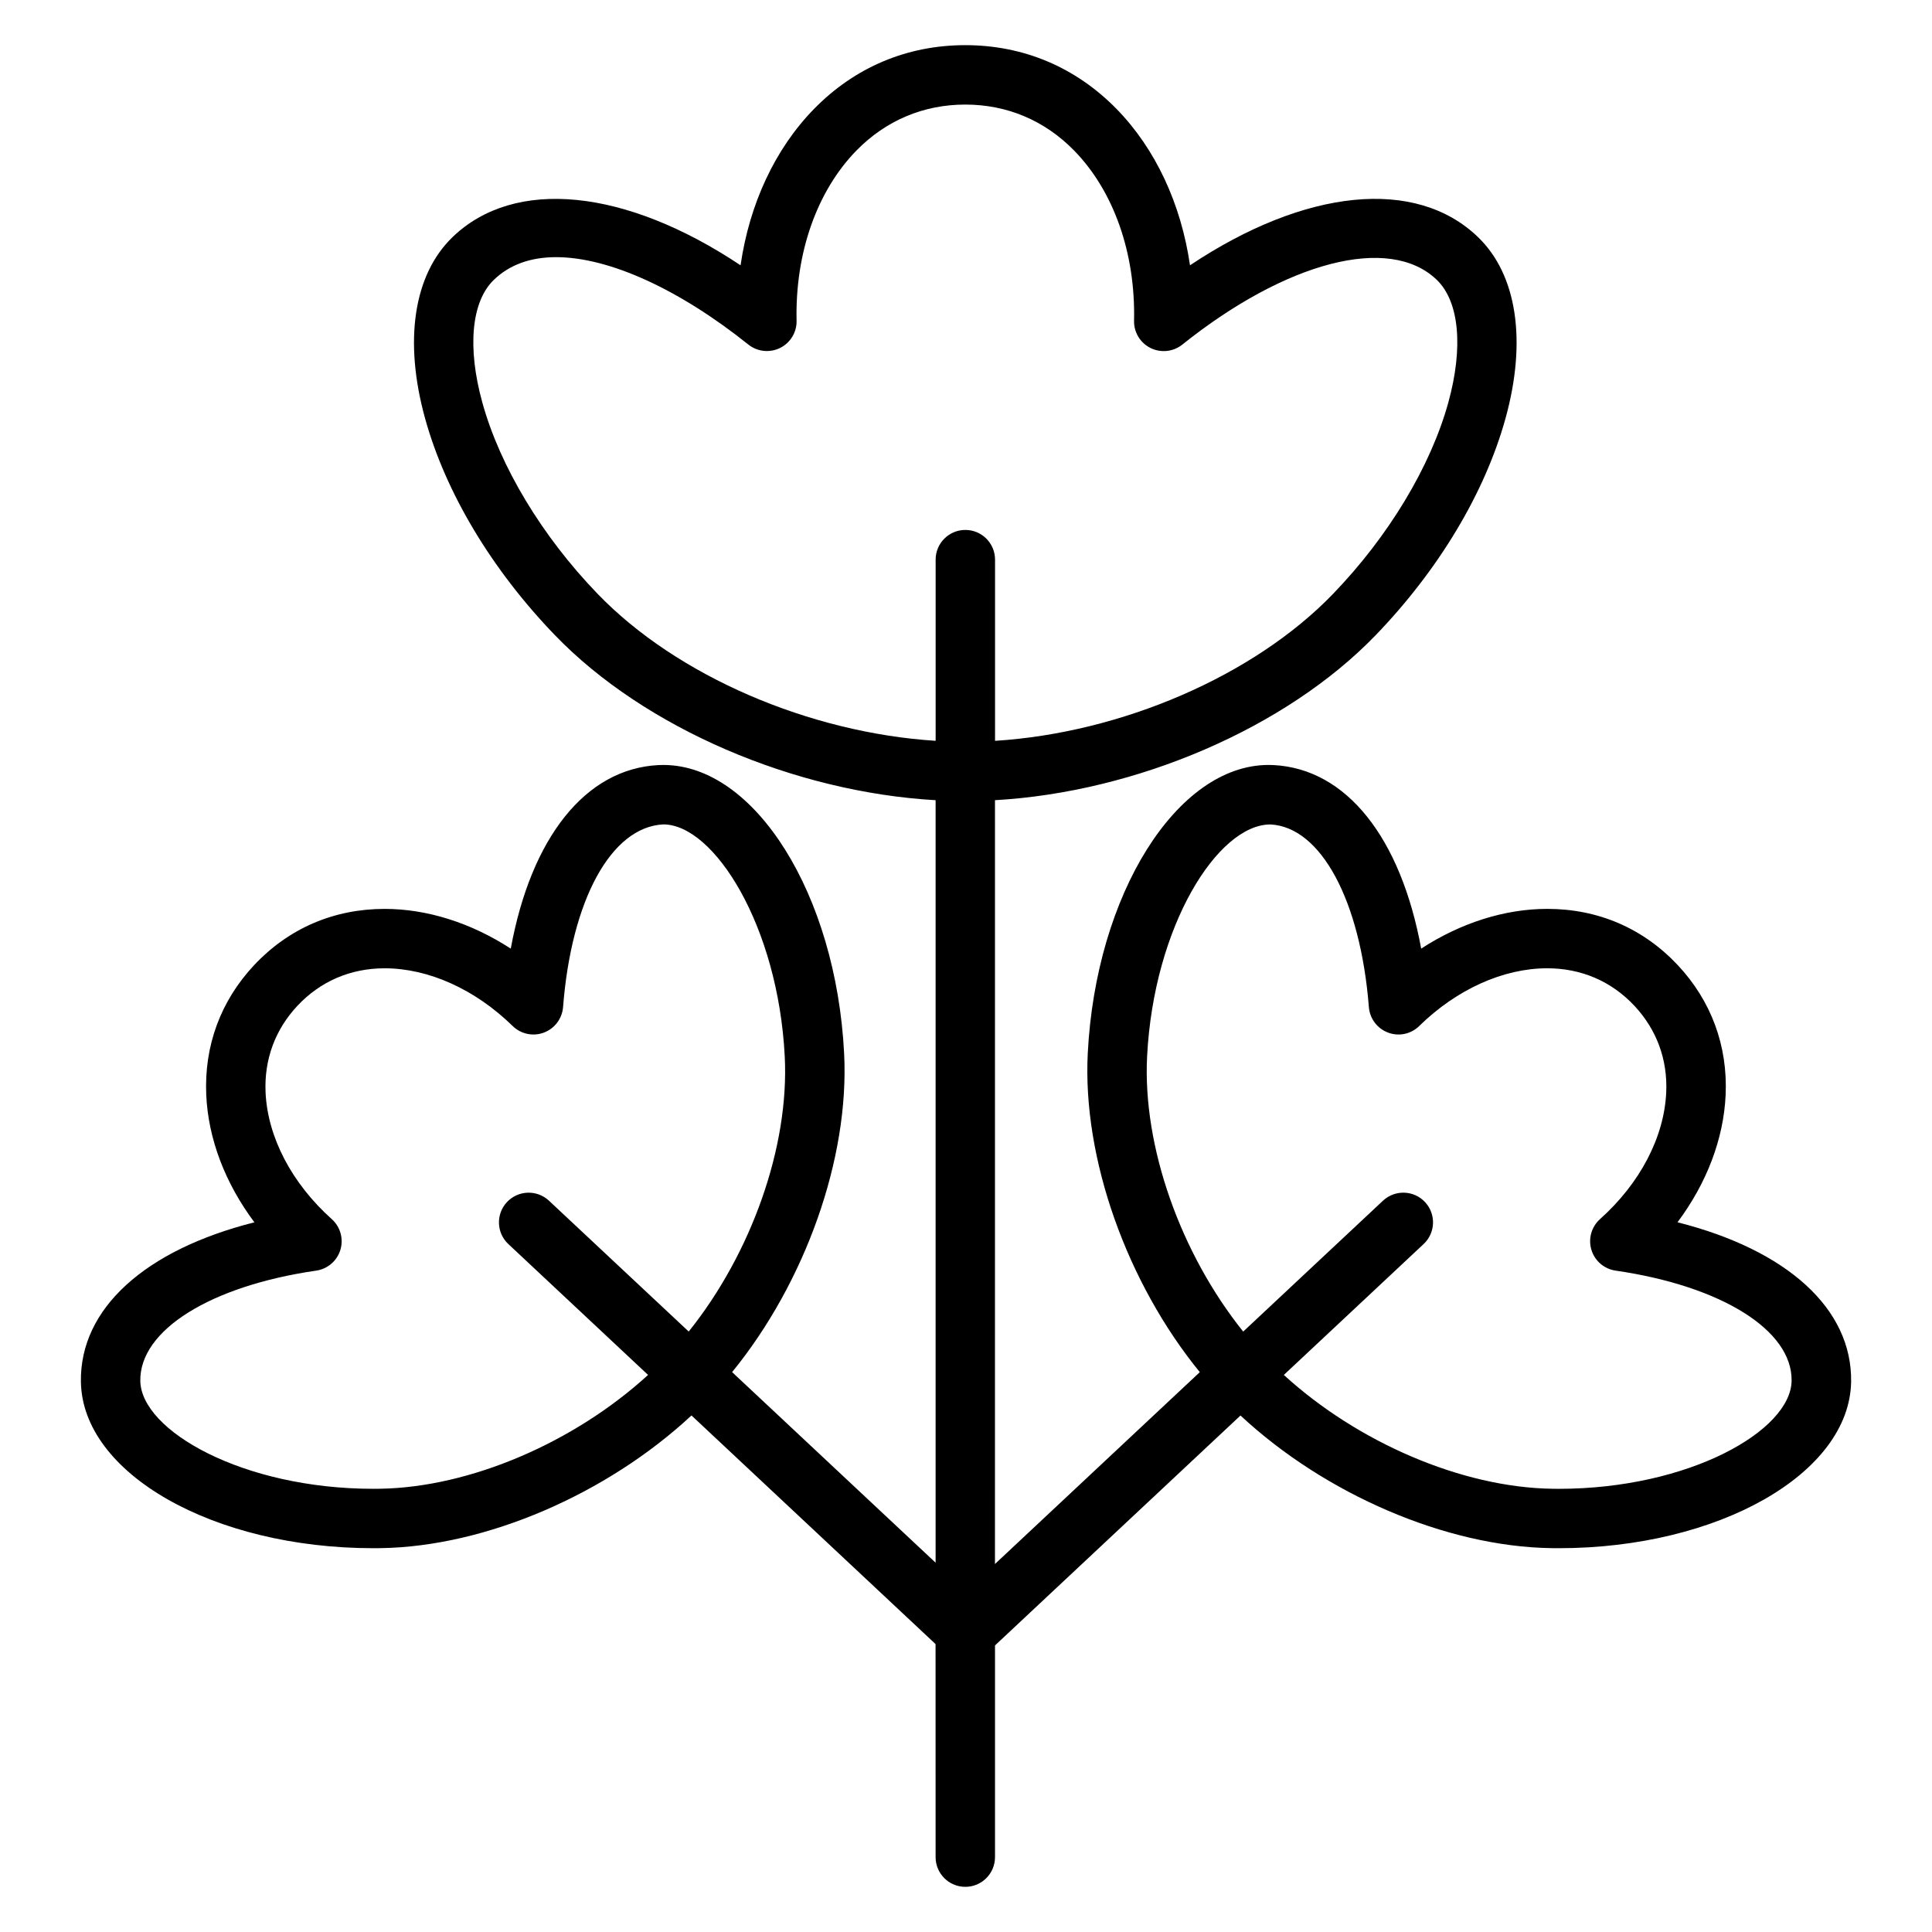
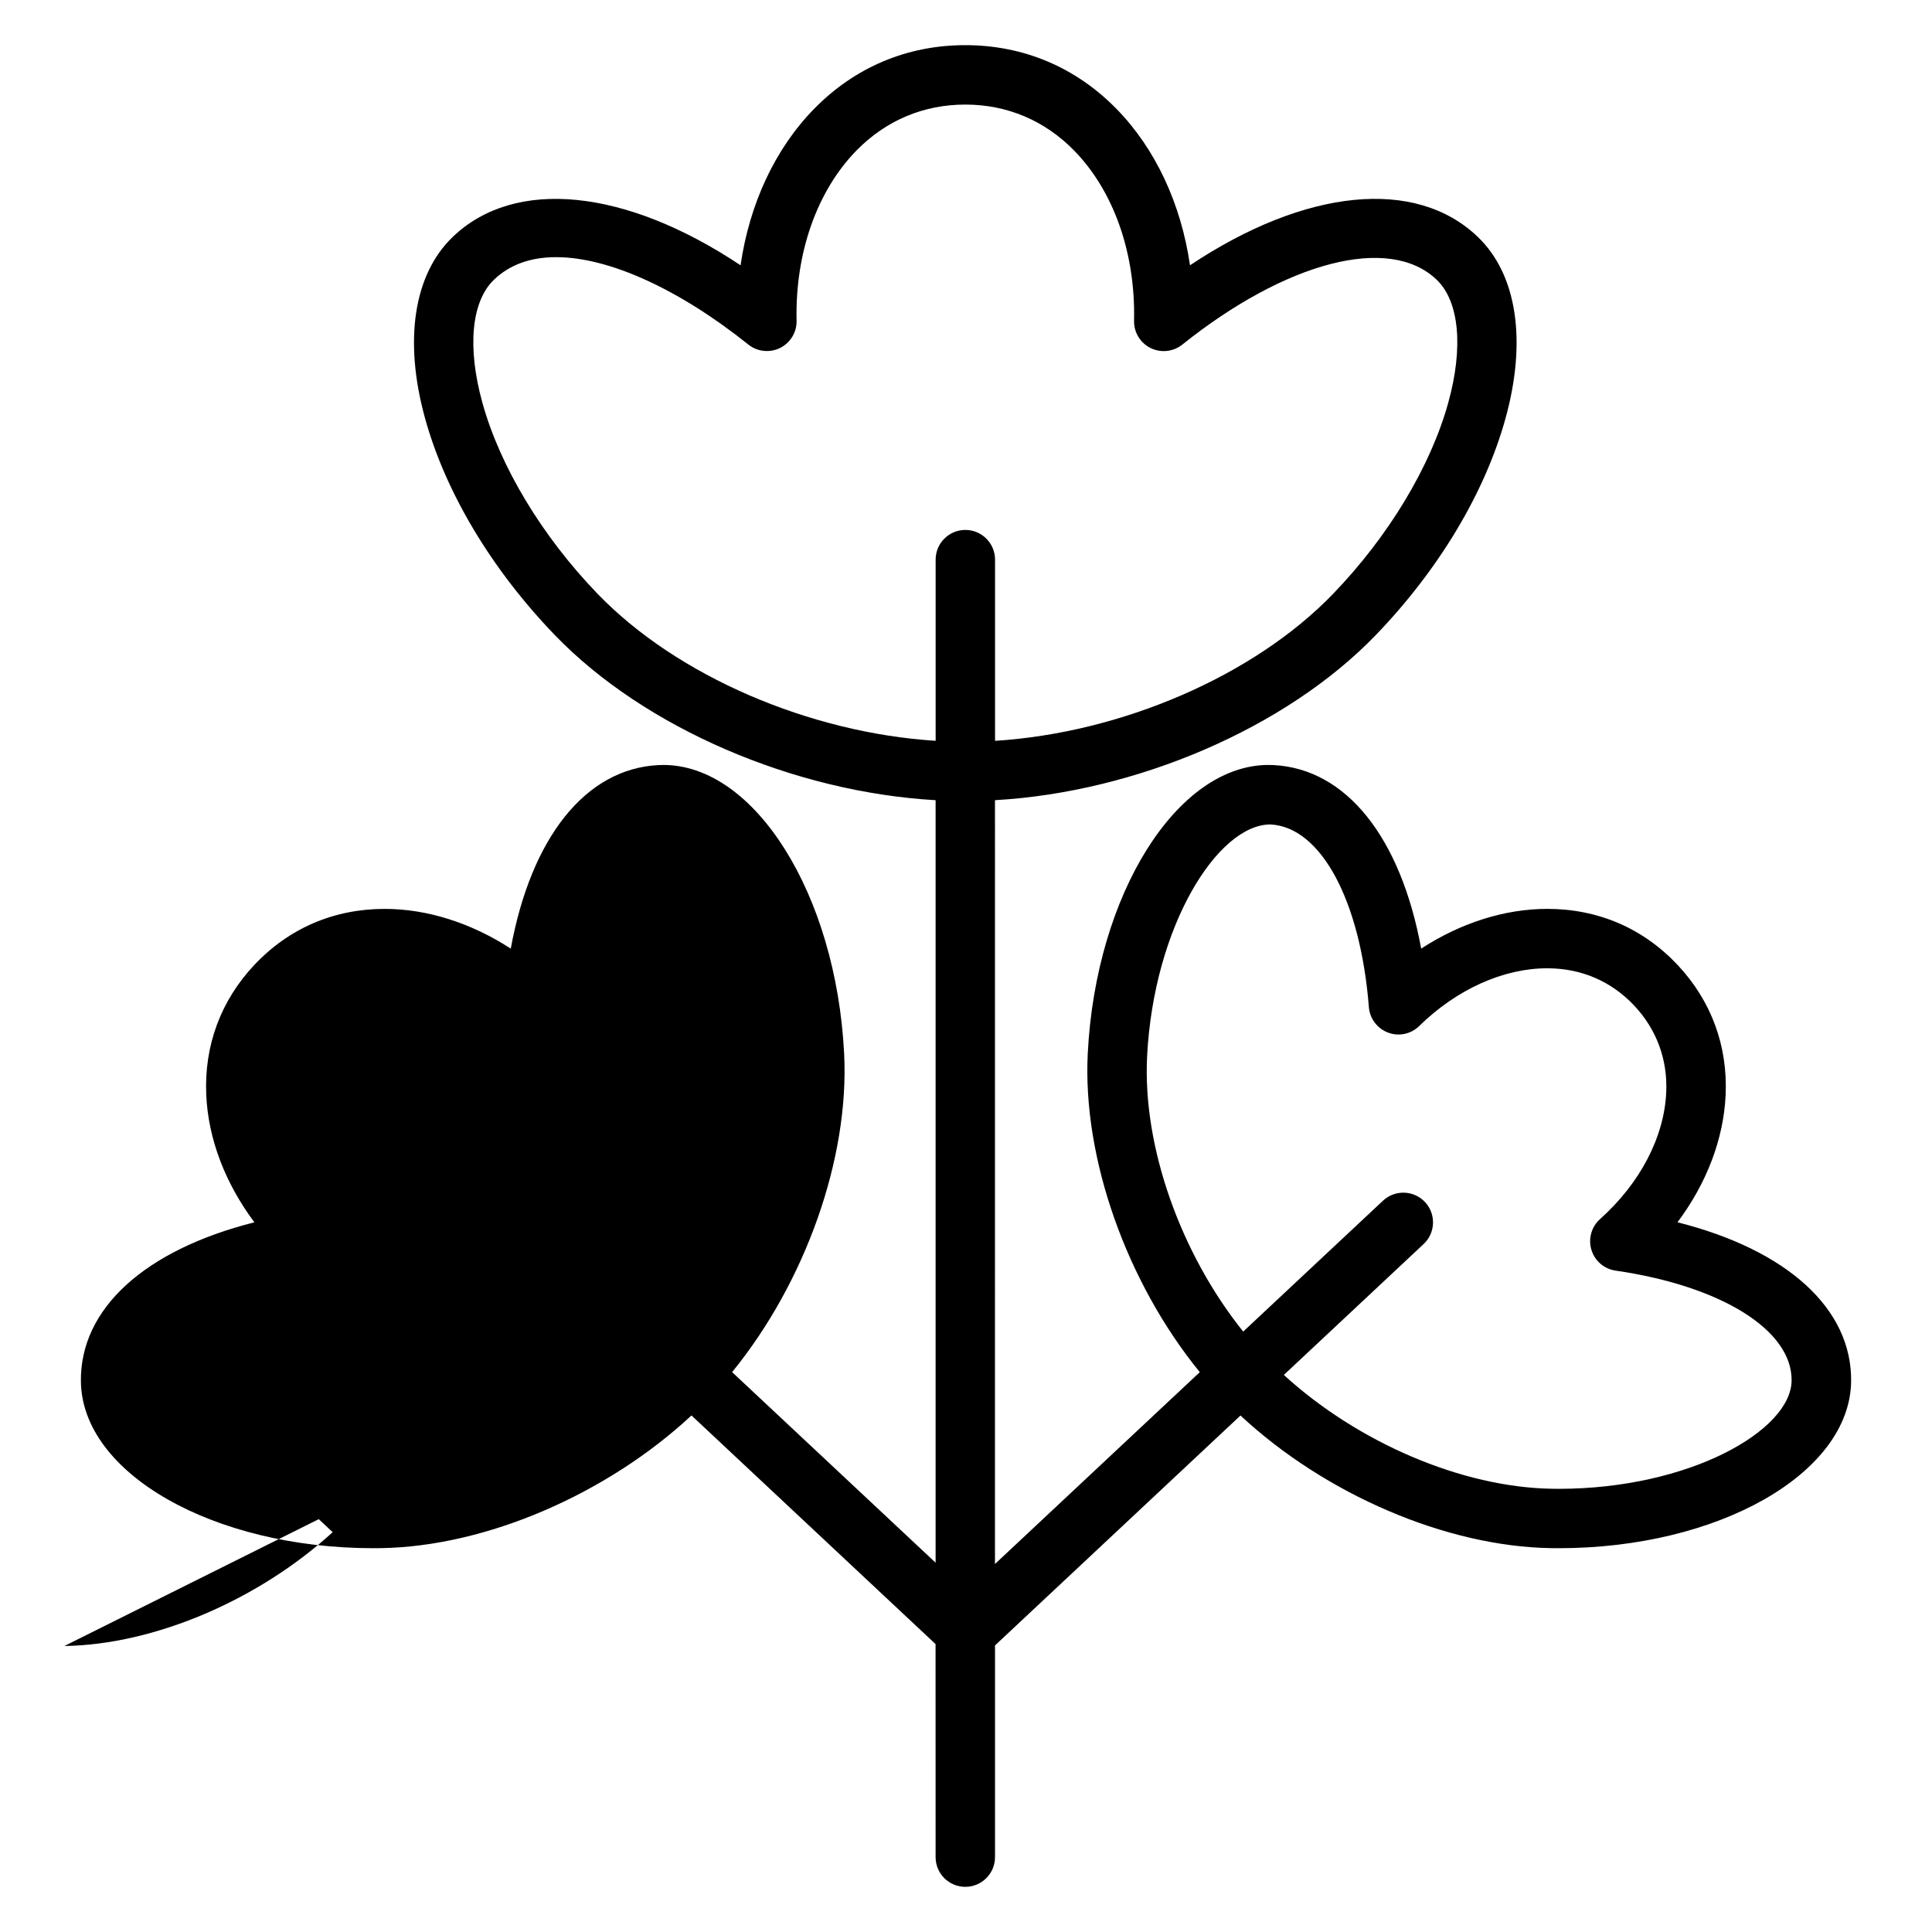
<svg xmlns="http://www.w3.org/2000/svg" fill="#000000" width="800px" height="800px" version="1.1" viewBox="144 144 512 512">
-   <path d="m588.55 467.92c7.715-10.305 12.242-22.09 12.762-33.762 0.574-13.02-3.809-24.906-12.676-34.379-9.141-9.754-21.098-14.918-34.59-14.918-11.32 0-22.977 3.746-33.418 10.531-5.414-29.395-19.789-47.656-39.141-48.641l-1.309-0.031c-24.27 0-45.762 34.273-47.91 76.406-1.426 27.922 10.398 60.852 29.691 84.508l-54.285 50.844 0.004-202.42c37.398-2.133 77.105-19.066 100.92-43.762 16.727-17.359 28.93-37.738 34.371-57.402 5.699-20.594 3.039-38.125-7.289-48.066-16.461-15.871-45.801-12.879-76.32 7.477-2.356-16.246-9.125-30.859-19.453-41.422-10.82-11.066-24.684-16.918-40.098-16.918-15.414 0-29.277 5.848-40.102 16.918-10.328 10.57-17.098 25.168-19.453 41.422-30.527-20.355-59.875-23.332-76.312-7.484-10.336 9.957-12.988 27.48-7.289 48.082 5.441 19.656 17.648 40.039 34.379 57.395 23.805 24.695 63.512 41.621 100.91 43.762v202.07l-53.93-50.508c19.316-23.68 31.133-56.602 29.684-84.492-2.148-42.133-23.641-76.406-47.91-76.406l-1.301 0.031c-19.363 0.984-33.738 19.238-39.133 48.641-10.438-6.785-22.105-10.531-33.418-10.531-13.477 0-25.441 5.156-34.605 14.918-8.863 9.469-13.25 21.355-12.676 34.379 0.512 11.676 5.047 23.457 12.762 33.762-28.977 7.32-46.258 22.852-45.98 42.219 0.34 24.348 35.102 44.145 77.492 44.145l1.938-0.016c27.945-0.402 60.031-14.359 82.379-35.164l64.684 60.59 0.012 56.461c0 4.352 3.527 7.871 7.871 7.871s7.871-3.519 7.871-7.871v-56.105l65.055-60.93c22.348 20.805 54.441 34.746 82.395 35.148l1.938 0.016c42.344 0 77.113-19.805 77.492-44.145 0.27-19.375-17.023-34.906-46.008-42.227zm-343.91 70.613-1.707 0.016c-34.551 0-61.559-15.391-61.75-28.621-0.188-13.398 18.547-25.129 46.617-29.199 3.023-0.441 5.527-2.582 6.406-5.512 0.883-2.93-0.008-6.102-2.289-8.141-10.621-9.508-17.012-21.758-17.539-33.613-0.379-8.691 2.535-16.617 8.438-22.914 6.094-6.504 14.09-9.941 23.113-9.941 11.637 0 23.992 5.574 33.93 15.297 2.188 2.141 5.434 2.824 8.273 1.746 2.867-1.078 4.84-3.715 5.086-6.754 2.203-28.277 12.676-47.727 26.559-48.422 13.438 0 30.418 26.844 32.188 61.473 1.234 23.922-8.863 52.238-25.449 72.926l-37.031-34.676c-3.164-2.969-8.156-2.809-11.133 0.363-2.969 3.172-2.809 8.156 0.363 11.125l37.031 34.684c-19.535 17.875-47.137 29.809-71.105 30.164zm57.727-237.16c-14.73-15.266-25.852-33.738-30.535-50.672-4.055-14.633-2.914-26.805 3.047-32.543 4.125-3.984 9.676-6.008 16.492-6.008 13.973 0 32.543 8.438 50.949 23.16 2.379 1.906 5.66 2.25 8.406 0.906 2.738-1.363 4.449-4.172 4.375-7.234-0.402-17.926 5.383-34.363 15.871-45.098 7.793-7.961 17.766-12.172 28.84-12.172 11.074 0 21.043 4.211 28.844 12.188 10.492 10.73 16.281 27.168 15.879 45.098-0.07 3.062 1.637 5.871 4.375 7.234 2.738 1.348 6.016 1 8.406-0.906 27.387-21.898 54.844-29.301 67.449-17.16 5.953 5.738 7.094 17.902 3.039 32.551-4.684 16.918-15.809 35.395-30.527 50.664-21.051 21.828-56.215 36.848-89.582 38.949v-48.02c0-4.352-3.527-7.871-7.871-7.871s-7.871 3.519-7.871 7.871v48.012c-33.383-2.109-68.539-17.121-89.586-38.949zm254.71 237.18-1.707-0.016c-23.977-0.348-51.578-12.281-71.141-30.164l37.047-34.691c3.172-2.969 3.336-7.949 0.363-11.125-2.977-3.172-7.949-3.328-11.133-0.363l-37.047 34.691c-16.57-20.664-26.688-48.996-25.465-72.949 1.77-34.605 18.742-61.449 32.676-61.449h0.008c13.375 0.676 23.859 20.137 26.086 48.406 0.242 3.055 2.227 5.684 5.086 6.754 2.844 1.086 6.086 0.402 8.266-1.754 9.918-9.715 22.277-15.289 33.914-15.289 9.02 0 17.012 3.441 23.098 9.934 5.902 6.305 8.824 14.242 8.438 22.922-0.52 11.855-6.91 24.105-17.539 33.613-2.281 2.039-3.172 5.211-2.289 8.141 0.883 2.93 3.387 5.078 6.406 5.512 28.086 4.078 46.84 15.809 46.648 29.18-0.172 13.258-27.199 28.648-61.715 28.648z" />
+   <path d="m588.55 467.92c7.715-10.305 12.242-22.09 12.762-33.762 0.574-13.02-3.809-24.906-12.676-34.379-9.141-9.754-21.098-14.918-34.59-14.918-11.32 0-22.977 3.746-33.418 10.531-5.414-29.395-19.789-47.656-39.141-48.641l-1.309-0.031c-24.27 0-45.762 34.273-47.91 76.406-1.426 27.922 10.398 60.852 29.691 84.508l-54.285 50.844 0.004-202.42c37.398-2.133 77.105-19.066 100.92-43.762 16.727-17.359 28.93-37.738 34.371-57.402 5.699-20.594 3.039-38.125-7.289-48.066-16.461-15.871-45.801-12.879-76.32 7.477-2.356-16.246-9.125-30.859-19.453-41.422-10.82-11.066-24.684-16.918-40.098-16.918-15.414 0-29.277 5.848-40.102 16.918-10.328 10.57-17.098 25.168-19.453 41.422-30.527-20.355-59.875-23.332-76.312-7.484-10.336 9.957-12.988 27.48-7.289 48.082 5.441 19.656 17.648 40.039 34.379 57.395 23.805 24.695 63.512 41.621 100.91 43.762v202.07l-53.93-50.508c19.316-23.68 31.133-56.602 29.684-84.492-2.148-42.133-23.641-76.406-47.91-76.406l-1.301 0.031c-19.363 0.984-33.738 19.238-39.133 48.641-10.438-6.785-22.105-10.531-33.418-10.531-13.477 0-25.441 5.156-34.605 14.918-8.863 9.469-13.25 21.355-12.676 34.379 0.512 11.676 5.047 23.457 12.762 33.762-28.977 7.32-46.258 22.852-45.98 42.219 0.34 24.348 35.102 44.145 77.492 44.145l1.938-0.016c27.945-0.402 60.031-14.359 82.379-35.164l64.684 60.59 0.012 56.461c0 4.352 3.527 7.871 7.871 7.871s7.871-3.519 7.871-7.871v-56.105l65.055-60.93c22.348 20.805 54.441 34.746 82.395 35.148l1.938 0.016c42.344 0 77.113-19.805 77.492-44.145 0.27-19.375-17.023-34.906-46.008-42.227zm-343.91 70.613-1.707 0.016l-37.031-34.676c-3.164-2.969-8.156-2.809-11.133 0.363-2.969 3.172-2.809 8.156 0.363 11.125l37.031 34.684c-19.535 17.875-47.137 29.809-71.105 30.164zm57.727-237.16c-14.73-15.266-25.852-33.738-30.535-50.672-4.055-14.633-2.914-26.805 3.047-32.543 4.125-3.984 9.676-6.008 16.492-6.008 13.973 0 32.543 8.438 50.949 23.16 2.379 1.906 5.66 2.25 8.406 0.906 2.738-1.363 4.449-4.172 4.375-7.234-0.402-17.926 5.383-34.363 15.871-45.098 7.793-7.961 17.766-12.172 28.84-12.172 11.074 0 21.043 4.211 28.844 12.188 10.492 10.73 16.281 27.168 15.879 45.098-0.07 3.062 1.637 5.871 4.375 7.234 2.738 1.348 6.016 1 8.406-0.906 27.387-21.898 54.844-29.301 67.449-17.16 5.953 5.738 7.094 17.902 3.039 32.551-4.684 16.918-15.809 35.395-30.527 50.664-21.051 21.828-56.215 36.848-89.582 38.949v-48.02c0-4.352-3.527-7.871-7.871-7.871s-7.871 3.519-7.871 7.871v48.012c-33.383-2.109-68.539-17.121-89.586-38.949zm254.71 237.18-1.707-0.016c-23.977-0.348-51.578-12.281-71.141-30.164l37.047-34.691c3.172-2.969 3.336-7.949 0.363-11.125-2.977-3.172-7.949-3.328-11.133-0.363l-37.047 34.691c-16.57-20.664-26.688-48.996-25.465-72.949 1.77-34.605 18.742-61.449 32.676-61.449h0.008c13.375 0.676 23.859 20.137 26.086 48.406 0.242 3.055 2.227 5.684 5.086 6.754 2.844 1.086 6.086 0.402 8.266-1.754 9.918-9.715 22.277-15.289 33.914-15.289 9.02 0 17.012 3.441 23.098 9.934 5.902 6.305 8.824 14.242 8.438 22.922-0.52 11.855-6.91 24.105-17.539 33.613-2.281 2.039-3.172 5.211-2.289 8.141 0.883 2.93 3.387 5.078 6.406 5.512 28.086 4.078 46.84 15.809 46.648 29.18-0.172 13.258-27.199 28.648-61.715 28.648z" />
</svg>